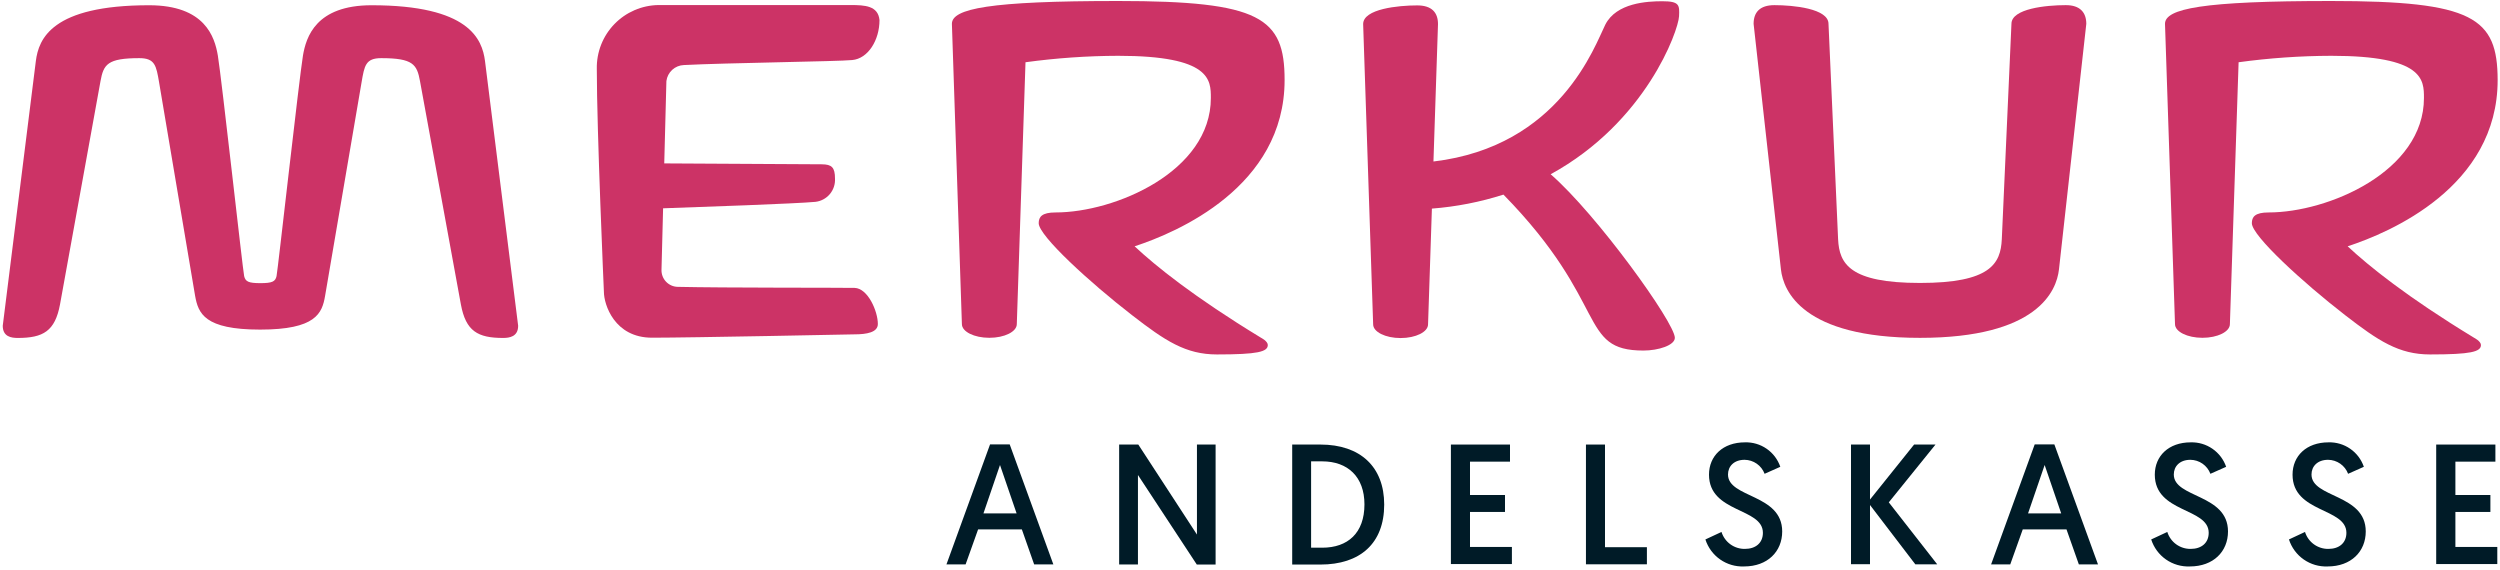
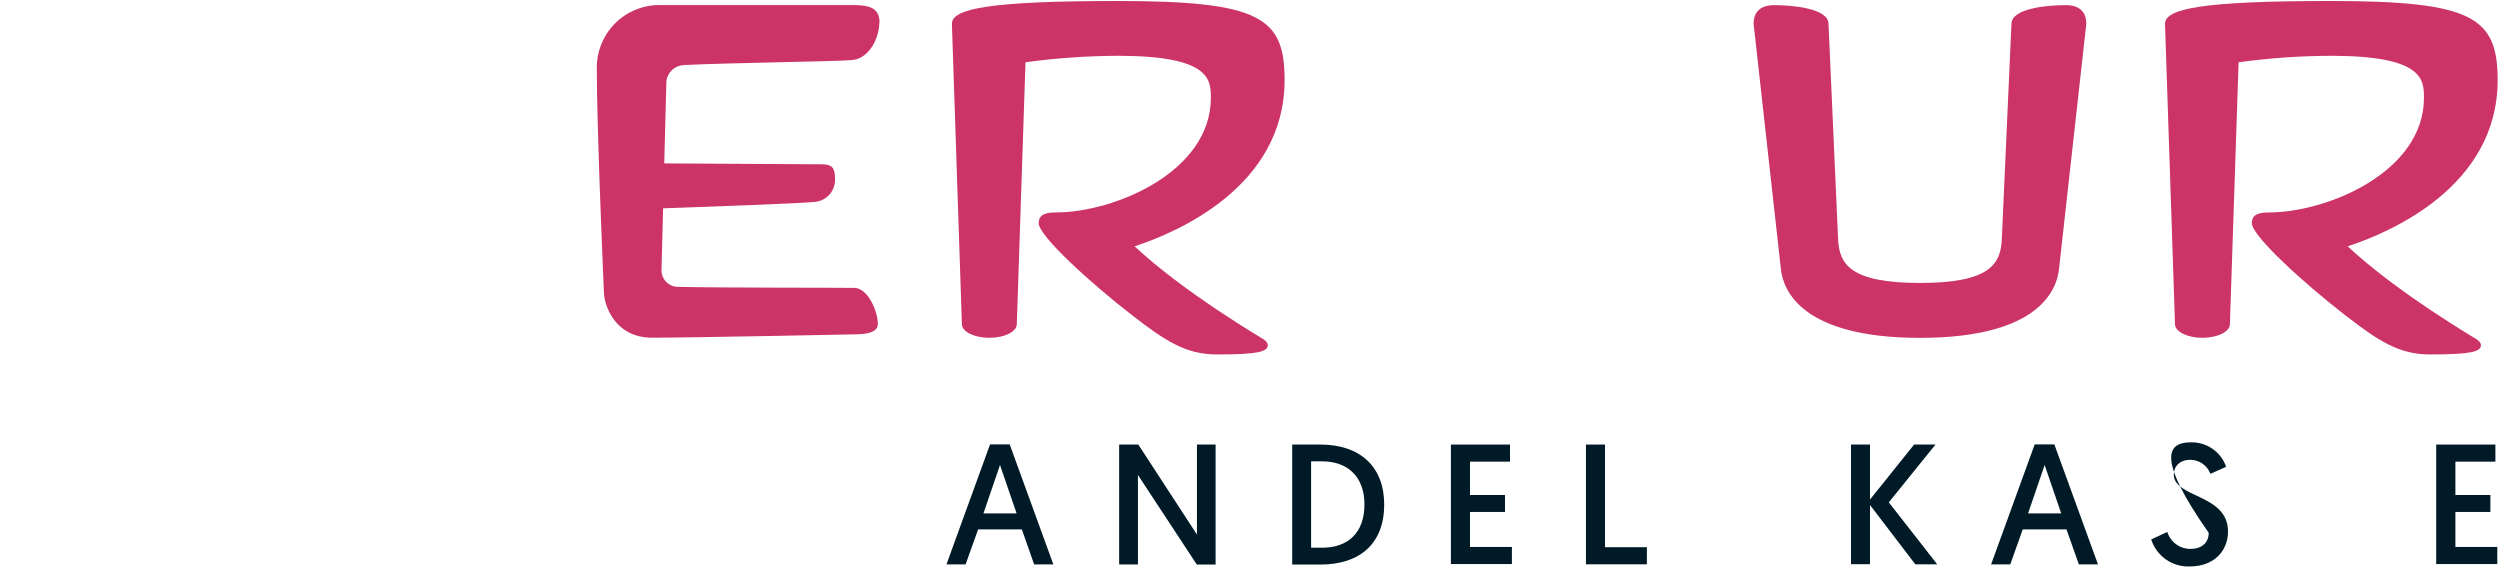
<svg xmlns="http://www.w3.org/2000/svg" width="500" height="114" viewBox="0 0 500 114" fill="none">
-   <path d="M103.63 65.15C103.63 67.35 101.87 67.59 100.63 67.59C95.54 67.59 93.17 66.23 92.18 60.9L84 16.23C83.39 12.88 82.62 11.63 76.24 11.63C73.11 11.63 72.88 13.16 72.32 16.42L65.02 59.16C64.43 62.68 63.16 65.92 52.02 65.92C40.88 65.92 39.65 62.68 39.02 59.16L31.81 16.42C31.25 13.16 31.01 11.63 27.87 11.63C21.48 11.63 20.71 12.88 20.1 16.23L12 60.9C11 66.23 8.64 67.59 3.55 67.59C2.26 67.59 0.55 67.35 0.55 65.15L7.17 12.2C7.73 7.81 10.31 1.05 29.82 1.05C41 1.05 42.94 7.38 43.57 11.12C44.3 15.51 48.57 54.12 48.83 55.22C49.09 56.32 49.7 56.63 52.07 56.63C54.44 56.63 55.07 56.32 55.31 55.22C55.55 54.12 59.86 15.51 60.59 11.12C61.22 7.38 63.19 1.05 74.32 1.05C93.82 1.05 96.43 7.81 97 12.2L103.63 65.15Z" fill="#CC3366" />
-   <path d="M335.81 3.25C335.91 1.03 335.93 0.25 332.46 0.25C329.46 0.25 323.28 0.55 321.06 4.93C319.01 8.98 312.06 29.29 286.69 32.3L287.6 4.82C287.6 2.53 286.38 1.08 283.45 1.08C279.68 1.08 272.63 1.77 272.63 4.82L274.63 64.87C274.63 66.39 277.09 67.61 280.12 67.61C283.15 67.61 285.61 66.39 285.61 64.87L286.38 41.72C291.243 41.345 296.045 40.406 300.69 38.92C322.02 60.72 315.54 70.11 328.69 70.11C331.69 70.11 334.97 69.05 334.97 67.56C334.97 64.56 319.36 42.87 310.13 34.85C329.17 24.44 335.67 6.16 335.81 3.25Z" fill="#CC3366" />
  <path d="M417.26 4.77L411.79 53.91C411.3 58.21 407.48 67.57 384 67.57C360.52 67.57 356.68 58.21 356.19 53.91L350.72 4.77C350.72 2.49 351.94 1.03 354.88 1.03C358.66 1.03 365.7 1.71 365.7 4.77L367.62 47.86C367.86 52.74 369.92 56.59 384 56.59C398.08 56.59 400.13 52.74 400.36 47.86L402.29 4.77C402.29 1.71 409.29 1.03 413.11 1.03C416 1 417.26 2.49 417.26 4.77Z" fill="#CC3366" />
  <path d="M170.91 57.58C168.6 57.52 144.53 57.58 135.54 57.37C135.1 57.361 134.666 57.264 134.264 57.086C133.862 56.907 133.5 56.65 133.198 56.33C132.896 56.01 132.661 55.633 132.507 55.221C132.353 54.808 132.283 54.37 132.3 53.93L132.62 41.66C139.9 41.41 159.33 40.73 163.08 40.37C164.2 40.242 165.229 39.691 165.957 38.831C166.685 37.971 167.058 36.866 167 35.74C167 33.47 166.35 32.87 164.35 32.86L132.85 32.68L133.28 16.21C133.389 15.348 133.8 14.553 134.442 13.966C135.083 13.38 135.912 13.041 136.78 13.01C145.03 12.58 167.83 12.29 170.43 12.01C173.63 11.73 175.9 8.01 175.9 4.01C175.61 1.15 172.99 1.01 170.12 1.01H131.69C130.043 1.033 128.417 1.382 126.904 2.036C125.392 2.689 124.024 3.635 122.878 4.819C121.733 6.002 120.832 7.401 120.228 8.933C119.625 10.466 119.33 12.103 119.36 13.75C119.36 26.22 120.78 58.36 120.78 58.36C120.78 60.91 122.89 67.54 130.4 67.54C138.2 67.54 170.91 66.87 170.91 66.87C173.3 66.87 175.57 66.49 175.57 64.8C175.57 62.26 173.58 57.64 170.91 57.58Z" fill="#CC3366" />
  <path d="M252.22 67.56C238.77 59.39 231.07 53.15 226.92 49.26C235.32 46.52 256.92 37.4 256.92 16C256.92 3.53 252.1 0.2 223.61 0.2C197.87 0.2 190.38 1.72 190.38 4.77L192.38 64.82C192.38 66.34 194.84 67.56 197.87 67.56C200.9 67.56 203.36 66.34 203.36 64.82L205.1 12.45C211.248 11.609 217.445 11.178 223.65 11.16C242.17 11.16 242.17 16 242.17 19.59C242.17 34.3 223.01 42.49 211.11 42.49C208.37 42.49 207.74 43.38 207.74 44.64C207.74 47.16 218.05 56.57 226.39 63.02C233.05 68.18 237.14 70.89 243.39 70.89C251.55 70.89 253.56 70.36 253.56 69C253.56 68.24 252.22 67.56 252.22 67.56Z" fill="#CC3366" />
  <path d="M494.83 67.56C481.38 59.39 473.69 53.15 469.53 49.26C477.93 46.52 499.53 37.4 499.53 16C499.5 3.53 494.68 0.2 466.19 0.2C440.45 0.2 433 1.72 433 4.77L435 64.82C435 66.34 437.46 67.56 440.49 67.56C443.52 67.56 445.98 66.34 445.98 64.82L447.72 12.45C453.868 11.609 460.065 11.178 466.27 11.16C484.79 11.16 484.79 16 484.79 19.59C484.79 34.3 465.63 42.49 453.73 42.49C450.99 42.49 450.37 43.38 450.37 44.64C450.37 47.16 460.67 56.57 469.01 63.02C475.68 68.18 479.76 70.89 486.01 70.89C494.17 70.89 496.19 70.36 496.19 69C496.18 68.24 494.83 67.56 494.83 67.56Z" fill="#CC3366" />
  <path d="M195.62 105.88L193.12 112.88H189.29L198.01 88.88H201.94L210.67 112.88H206.83L204.37 105.88H195.62ZM200 93L196.69 102.68H203.32L200 93Z" fill="#001B27" />
  <path d="M223.83 88.91H227.66L239.39 106.91V88.91H243.12V112.91H239.36L227.59 95V112.89H223.83V88.91Z" fill="#001B27" />
  <path d="M258.44 88.91H264.08C272.08 88.91 276.84 93.39 276.84 100.91C276.84 108.71 271.99 112.91 264.08 112.91H258.44V88.91ZM264.44 109.54C269.57 109.54 272.89 106.6 272.89 100.88C272.89 95.38 269.57 92.27 264.44 92.27H262.22V109.54H264.44Z" fill="#001B27" />
  <path d="M290.18 88.91H302V92.33H294V99H301V102.39H294V109.39H302.38V112.81H290.18V88.91Z" fill="#001B27" />
  <path d="M317.19 88.91H321V109.44H329.38V112.86H317.19V88.91Z" fill="#001B27" />
-   <path d="M344.3 106.39C344.61 107.384 345.234 108.251 346.077 108.862C346.92 109.473 347.939 109.795 348.98 109.78C351.14 109.78 352.58 108.58 352.58 106.56C352.58 101.5 341.8 102.63 341.8 94.93C341.8 91.2 344.57 88.47 348.98 88.47C350.528 88.421 352.051 88.869 353.325 89.749C354.6 90.629 355.558 91.895 356.06 93.36L352.92 94.76C352.613 93.944 352.067 93.24 351.354 92.741C350.64 92.241 349.791 91.969 348.92 91.96C346.8 91.96 345.6 93.26 345.6 94.9C345.6 99.62 356.44 98.76 356.44 106.29C356.44 110.29 353.53 113.29 348.81 113.29C347.108 113.36 345.43 112.87 344.034 111.894C342.637 110.919 341.6 109.512 341.08 107.89L344.3 106.39Z" fill="#001B27" />
  <path d="M370.2 88.91H374V99.91L382.82 88.91H387.1L377.76 100.47L387.44 112.86H383.06L374 101V112.84H370.2V88.91Z" fill="#001B27" />
  <path d="M404.55 105.88L402.05 112.88H398.22L406.94 88.88H410.87L419.6 112.88H415.77L413.3 105.88H404.55ZM408.93 93L405.61 102.68H412.24L408.93 93Z" fill="#001B27" />
-   <path d="M433.46 106.39C433.77 107.384 434.394 108.251 435.237 108.862C436.08 109.473 437.099 109.795 438.14 109.78C440.3 109.78 441.74 108.58 441.74 106.56C441.74 101.5 430.96 102.63 430.96 94.93C430.96 91.2 433.73 88.47 438.14 88.47C439.689 88.423 441.212 88.872 442.487 89.752C443.762 90.632 444.724 91.896 445.23 93.36L442.08 94.76C441.773 93.944 441.227 93.24 440.514 92.741C439.8 92.241 438.951 91.969 438.08 91.96C435.96 91.96 434.76 93.26 434.76 94.9C434.76 99.62 445.6 98.76 445.6 106.29C445.6 110.29 442.69 113.29 437.97 113.29C436.268 113.36 434.59 112.87 433.194 111.894C431.797 110.919 430.76 109.512 430.24 107.89L433.46 106.39Z" fill="#001B27" />
-   <path d="M461 106.39C461.312 107.385 461.937 108.252 462.783 108.863C463.628 109.474 464.647 109.796 465.69 109.78C467.84 109.78 469.28 108.58 469.28 106.56C469.28 101.5 458.51 102.63 458.51 94.93C458.51 91.2 461.28 88.47 465.69 88.47C467.238 88.421 468.761 88.869 470.035 89.749C471.31 90.629 472.268 91.895 472.77 93.36L469.62 94.76C469.313 93.944 468.767 93.24 468.054 92.741C467.34 92.241 466.491 91.969 465.62 91.96C463.5 91.96 462.3 93.26 462.3 94.9C462.3 99.62 473.15 98.76 473.15 106.29C473.15 110.29 470.24 113.29 465.52 113.29C463.818 113.36 462.14 112.87 460.744 111.894C459.347 110.919 458.31 109.512 457.79 107.89L461 106.39Z" fill="#001B27" />
+   <path d="M433.46 106.39C433.77 107.384 434.394 108.251 435.237 108.862C436.08 109.473 437.099 109.795 438.14 109.78C440.3 109.78 441.74 108.58 441.74 106.56C430.96 91.2 433.73 88.47 438.14 88.47C439.689 88.423 441.212 88.872 442.487 89.752C443.762 90.632 444.724 91.896 445.23 93.36L442.08 94.76C441.773 93.944 441.227 93.24 440.514 92.741C439.8 92.241 438.951 91.969 438.08 91.96C435.96 91.96 434.76 93.26 434.76 94.9C434.76 99.62 445.6 98.76 445.6 106.29C445.6 110.29 442.69 113.29 437.97 113.29C436.268 113.36 434.59 112.87 433.194 111.894C431.797 110.919 430.76 109.512 430.24 107.89L433.46 106.39Z" fill="#001B27" />
  <path d="M487.24 88.91H499.08V92.33H491.08V99H498.08V102.39H491.08V109.39H499.46V112.81H487.24V88.91Z" fill="#001B27" />
</svg>